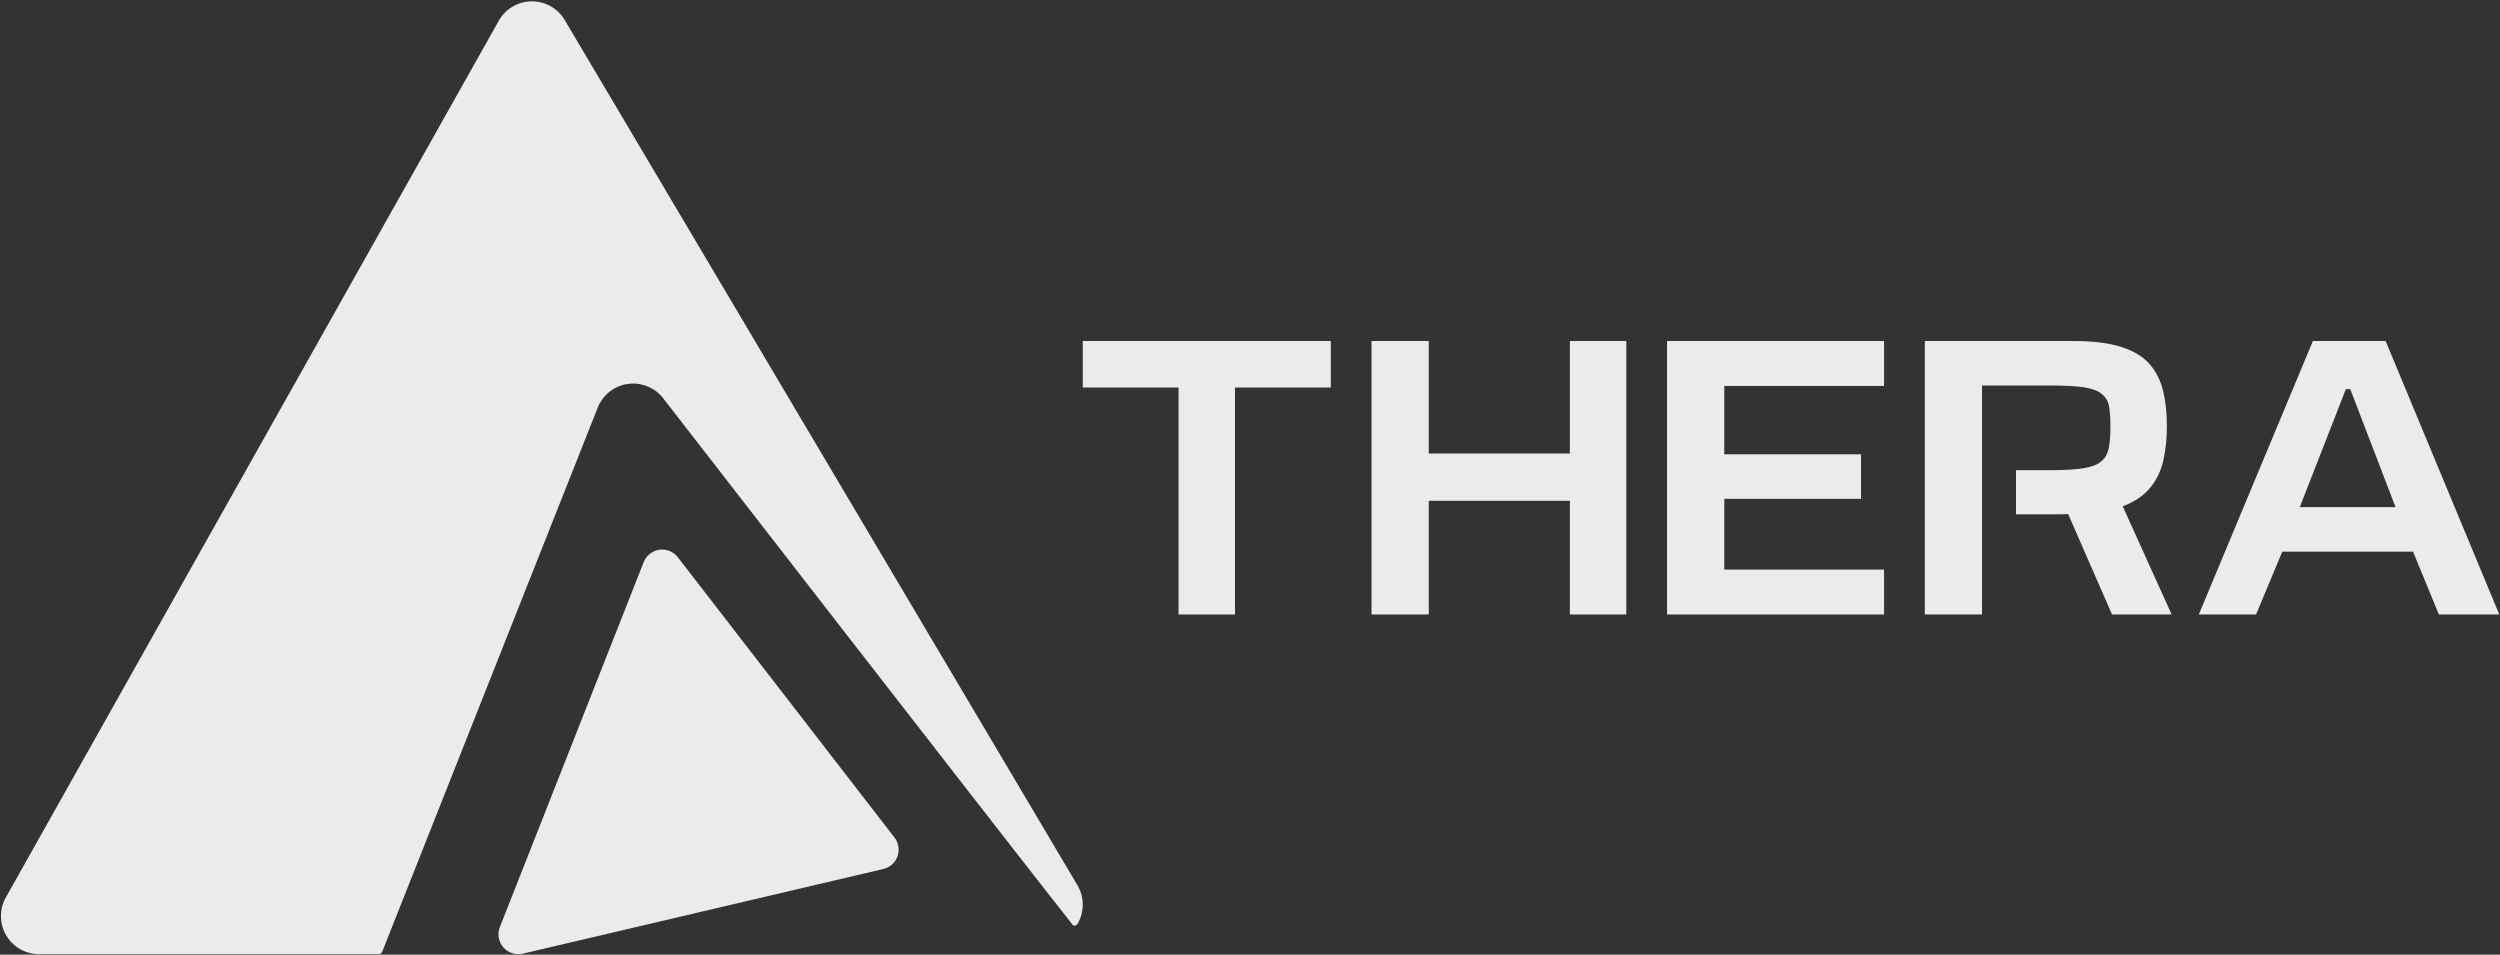
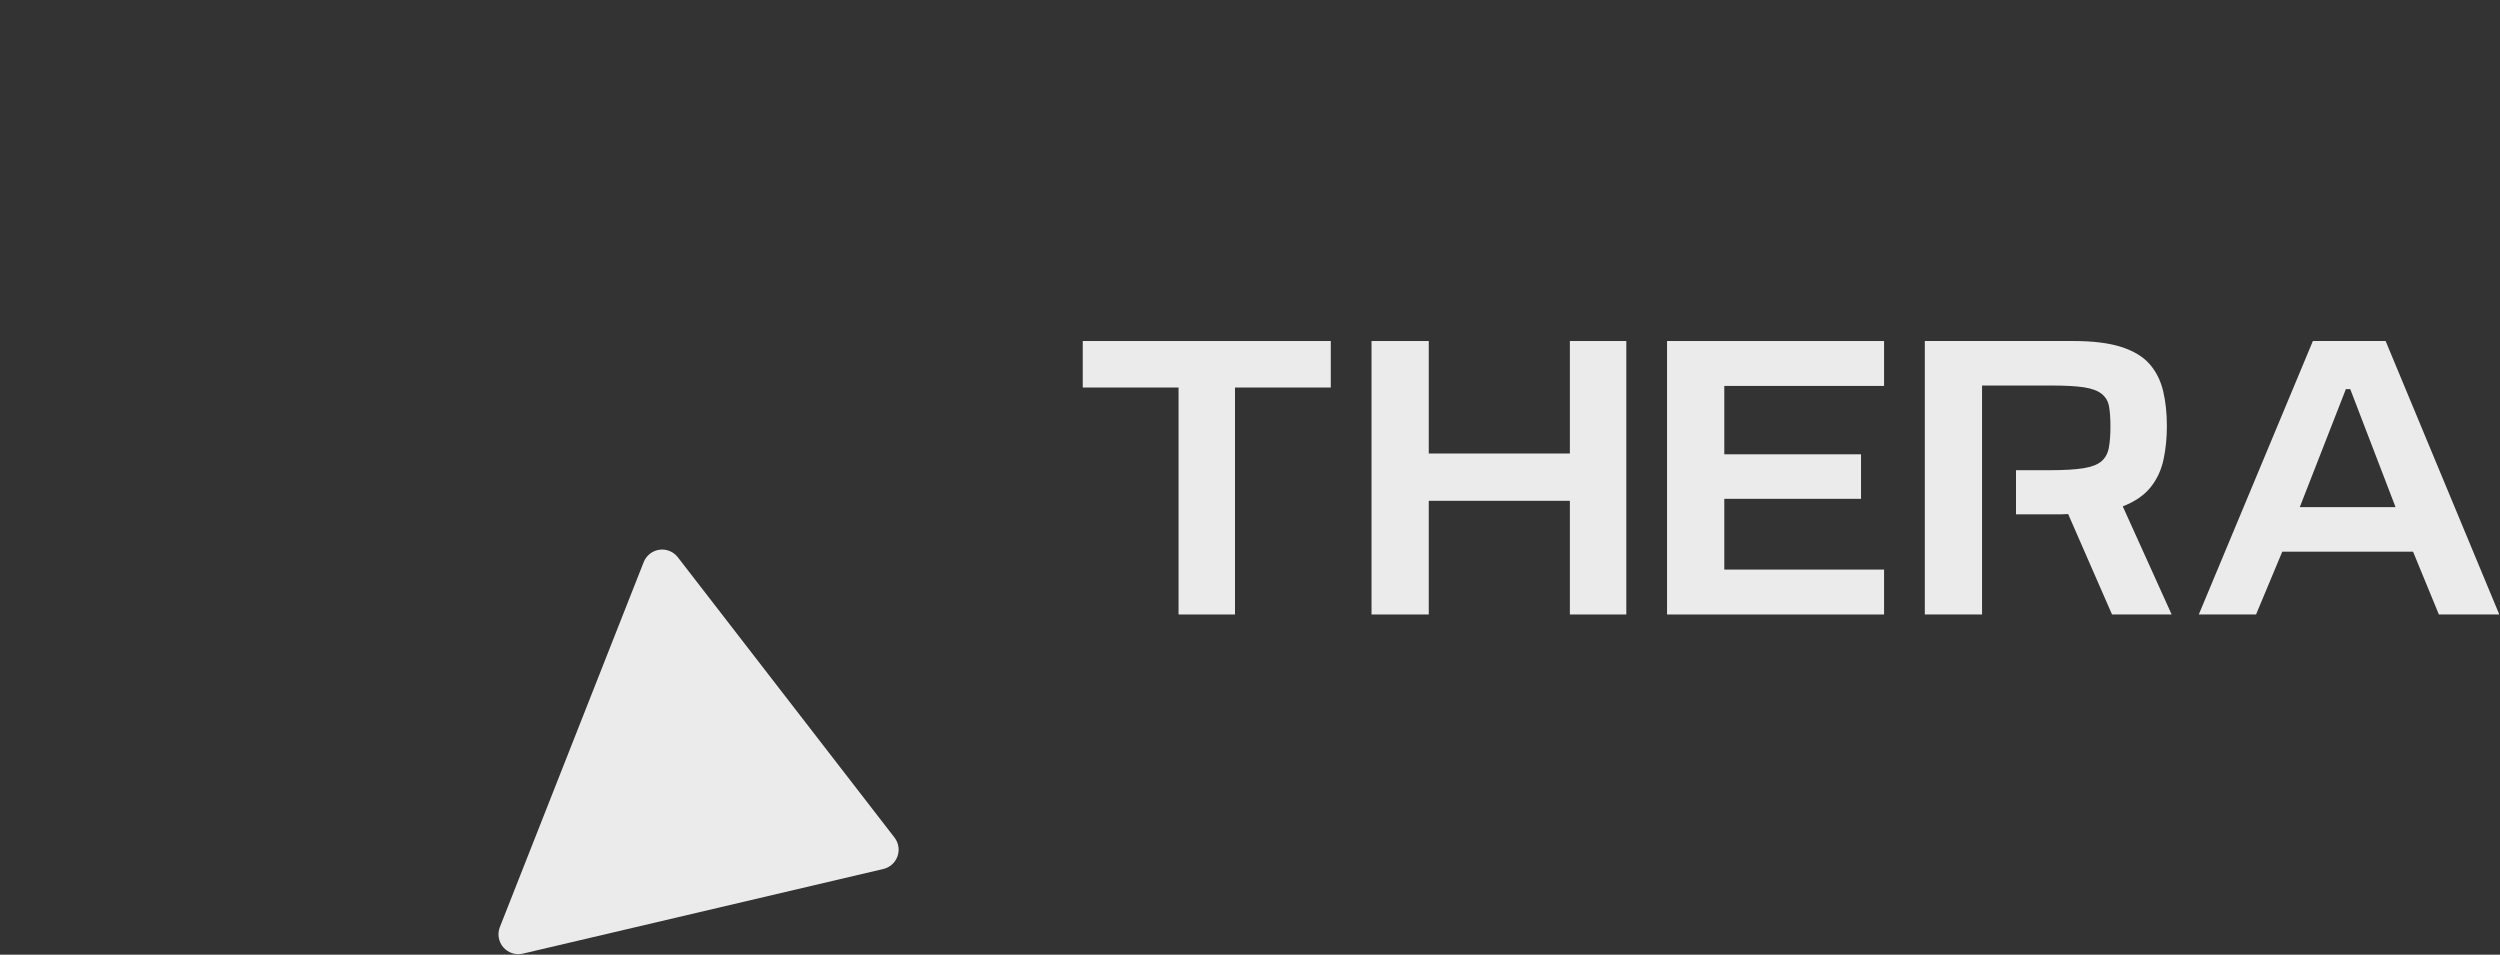
<svg xmlns="http://www.w3.org/2000/svg" width="100%" height="100%" viewBox="0 0 1841 703" version="1.1" xml:space="preserve" style="fill-rule:evenodd;clip-rule:evenodd;stroke-linejoin:round;stroke-miterlimit:2;">
  <rect x="0" y="0" width="1841" height="703" fill="#333333" stroke="none" />
  <g>
    <g>
-       <path d="M280.209,702.337c-0.855,0.328 -2.292,0.303 -2.292,0.303l-248.87,-0.002c-10.015,0.114 -19.329,-5.124 -24.435,-13.74c-5.106,-8.616 -5.228,-19.301 -0.319,-28.031l363.001,-645.581c4.908,-8.73 14.101,-14.178 24.116,-14.292c10.015,-0.114 19.329,5.124 24.435,13.74l377.583,637.151c5.106,8.616 5.227,19.301 0.319,28.031c-0.894,1.59 -2.758,2.498 -3.873,1.086c-50.889,-64.429 -301.465,-387.657 -301.465,-387.657c-6.167,-7.978 -16.145,-12.029 -26.128,-10.608c-9.983,1.42 -18.435,8.093 -22.132,17.475l-158.62,400.452c-0,0 -0.637,1.411 -1.32,1.673Z" style="fill:#ebebeb;" />
      <path d="M658.706,616.776c3.037,3.928 3.868,9.131 2.208,13.81c-1.661,4.679 -5.586,8.193 -10.42,9.328c-56.148,13.184 -204.212,47.952 -265.482,62.339c-5.287,1.241 -10.826,-0.555 -14.378,-4.663c-3.553,-4.108 -4.531,-9.848 -2.54,-14.901c23.848,-60.51 82.882,-210.305 105.918,-268.754c1.925,-4.885 6.326,-8.36 11.524,-9.1c5.199,-0.74 10.394,1.37 13.605,5.524c36.236,46.876 125.186,161.943 159.565,206.417Z" style="fill:#ebebeb;fill-rule:nonzero;" />
    </g>
    <g>
      <path d="M867.886,452.506l0,-167.134l-70.541,0l-0,-34.246l182.647,-0l0,34.246l-70.541,0l-0,167.134l-41.565,0Z" style="fill:#ebebeb;fill-rule:nonzero;" />
      <path d="M1009.99,452.506l0,-201.38l42.15,-0l-0,82.835l103.91,0l-0,-82.835l41.564,-0l0,201.38l-41.564,0l-0,-83.713l-103.91,-0l-0,83.713l-42.15,0Z" style="fill:#ebebeb;fill-rule:nonzero;" />
      <path d="M1227.62,452.506l0,-201.38l159.817,-0l-0,33.075l-117.667,0l-0,50.345l100.69,0l-0,32.783l-100.69,0l-0,52.102l117.667,-0l-0,33.075l-159.817,0Z" style="fill:#ebebeb;fill-rule:nonzero;" />
      <path d="M1459.58,415.862l0,36.644l-42.149,0l-0,-201.38l109.471,-0c14.44,-0 26.197,1.463 35.271,4.39c9.074,2.927 16.001,7.123 20.782,12.586c4.781,5.464 8.098,12.05 9.952,19.758c1.854,7.708 2.781,16.343 2.781,25.904c-0,8.782 -0.829,17.026 -2.488,24.734c-1.659,7.708 -4.83,14.489 -9.513,20.343c-4.683,5.854 -11.513,10.537 -20.489,14.05l36.002,79.615l-43.905,0l-32.309,-73.956c-1.751,0.13 -3.471,0.195 -5.158,0.195l-33.248,-0l0,-32.49l25.053,-0c10.537,-0 18.782,-0.488 24.733,-1.464c5.952,-0.976 10.343,-2.683 13.172,-5.122c2.829,-2.439 4.634,-5.757 5.415,-9.952c0.781,-4.196 1.171,-9.416 1.171,-15.66c-0,-6.049 -0.342,-10.976 -1.025,-14.781c-0.683,-3.806 -2.488,-6.879 -5.415,-9.221c-2.927,-2.341 -7.268,-3.951 -13.025,-4.829c-5.757,-0.878 -13.708,-1.317 -23.855,-1.317l-51.224,-0l0,56.953l0,75Z" style="fill:#ebebeb;" />
      <path d="M1619.2,452.506l84.007,-201.38l53.565,-0l83.713,201.38l-44.491,0l-19.026,-46.247l-96.3,0l-19.318,46.247l-42.15,0Zm74.347,-79.03l70.542,0l-33.368,-86.933l-3.22,-0l-33.954,86.933Z" style="fill:#ebebeb;fill-rule:nonzero;" />
    </g>
  </g>
</svg>